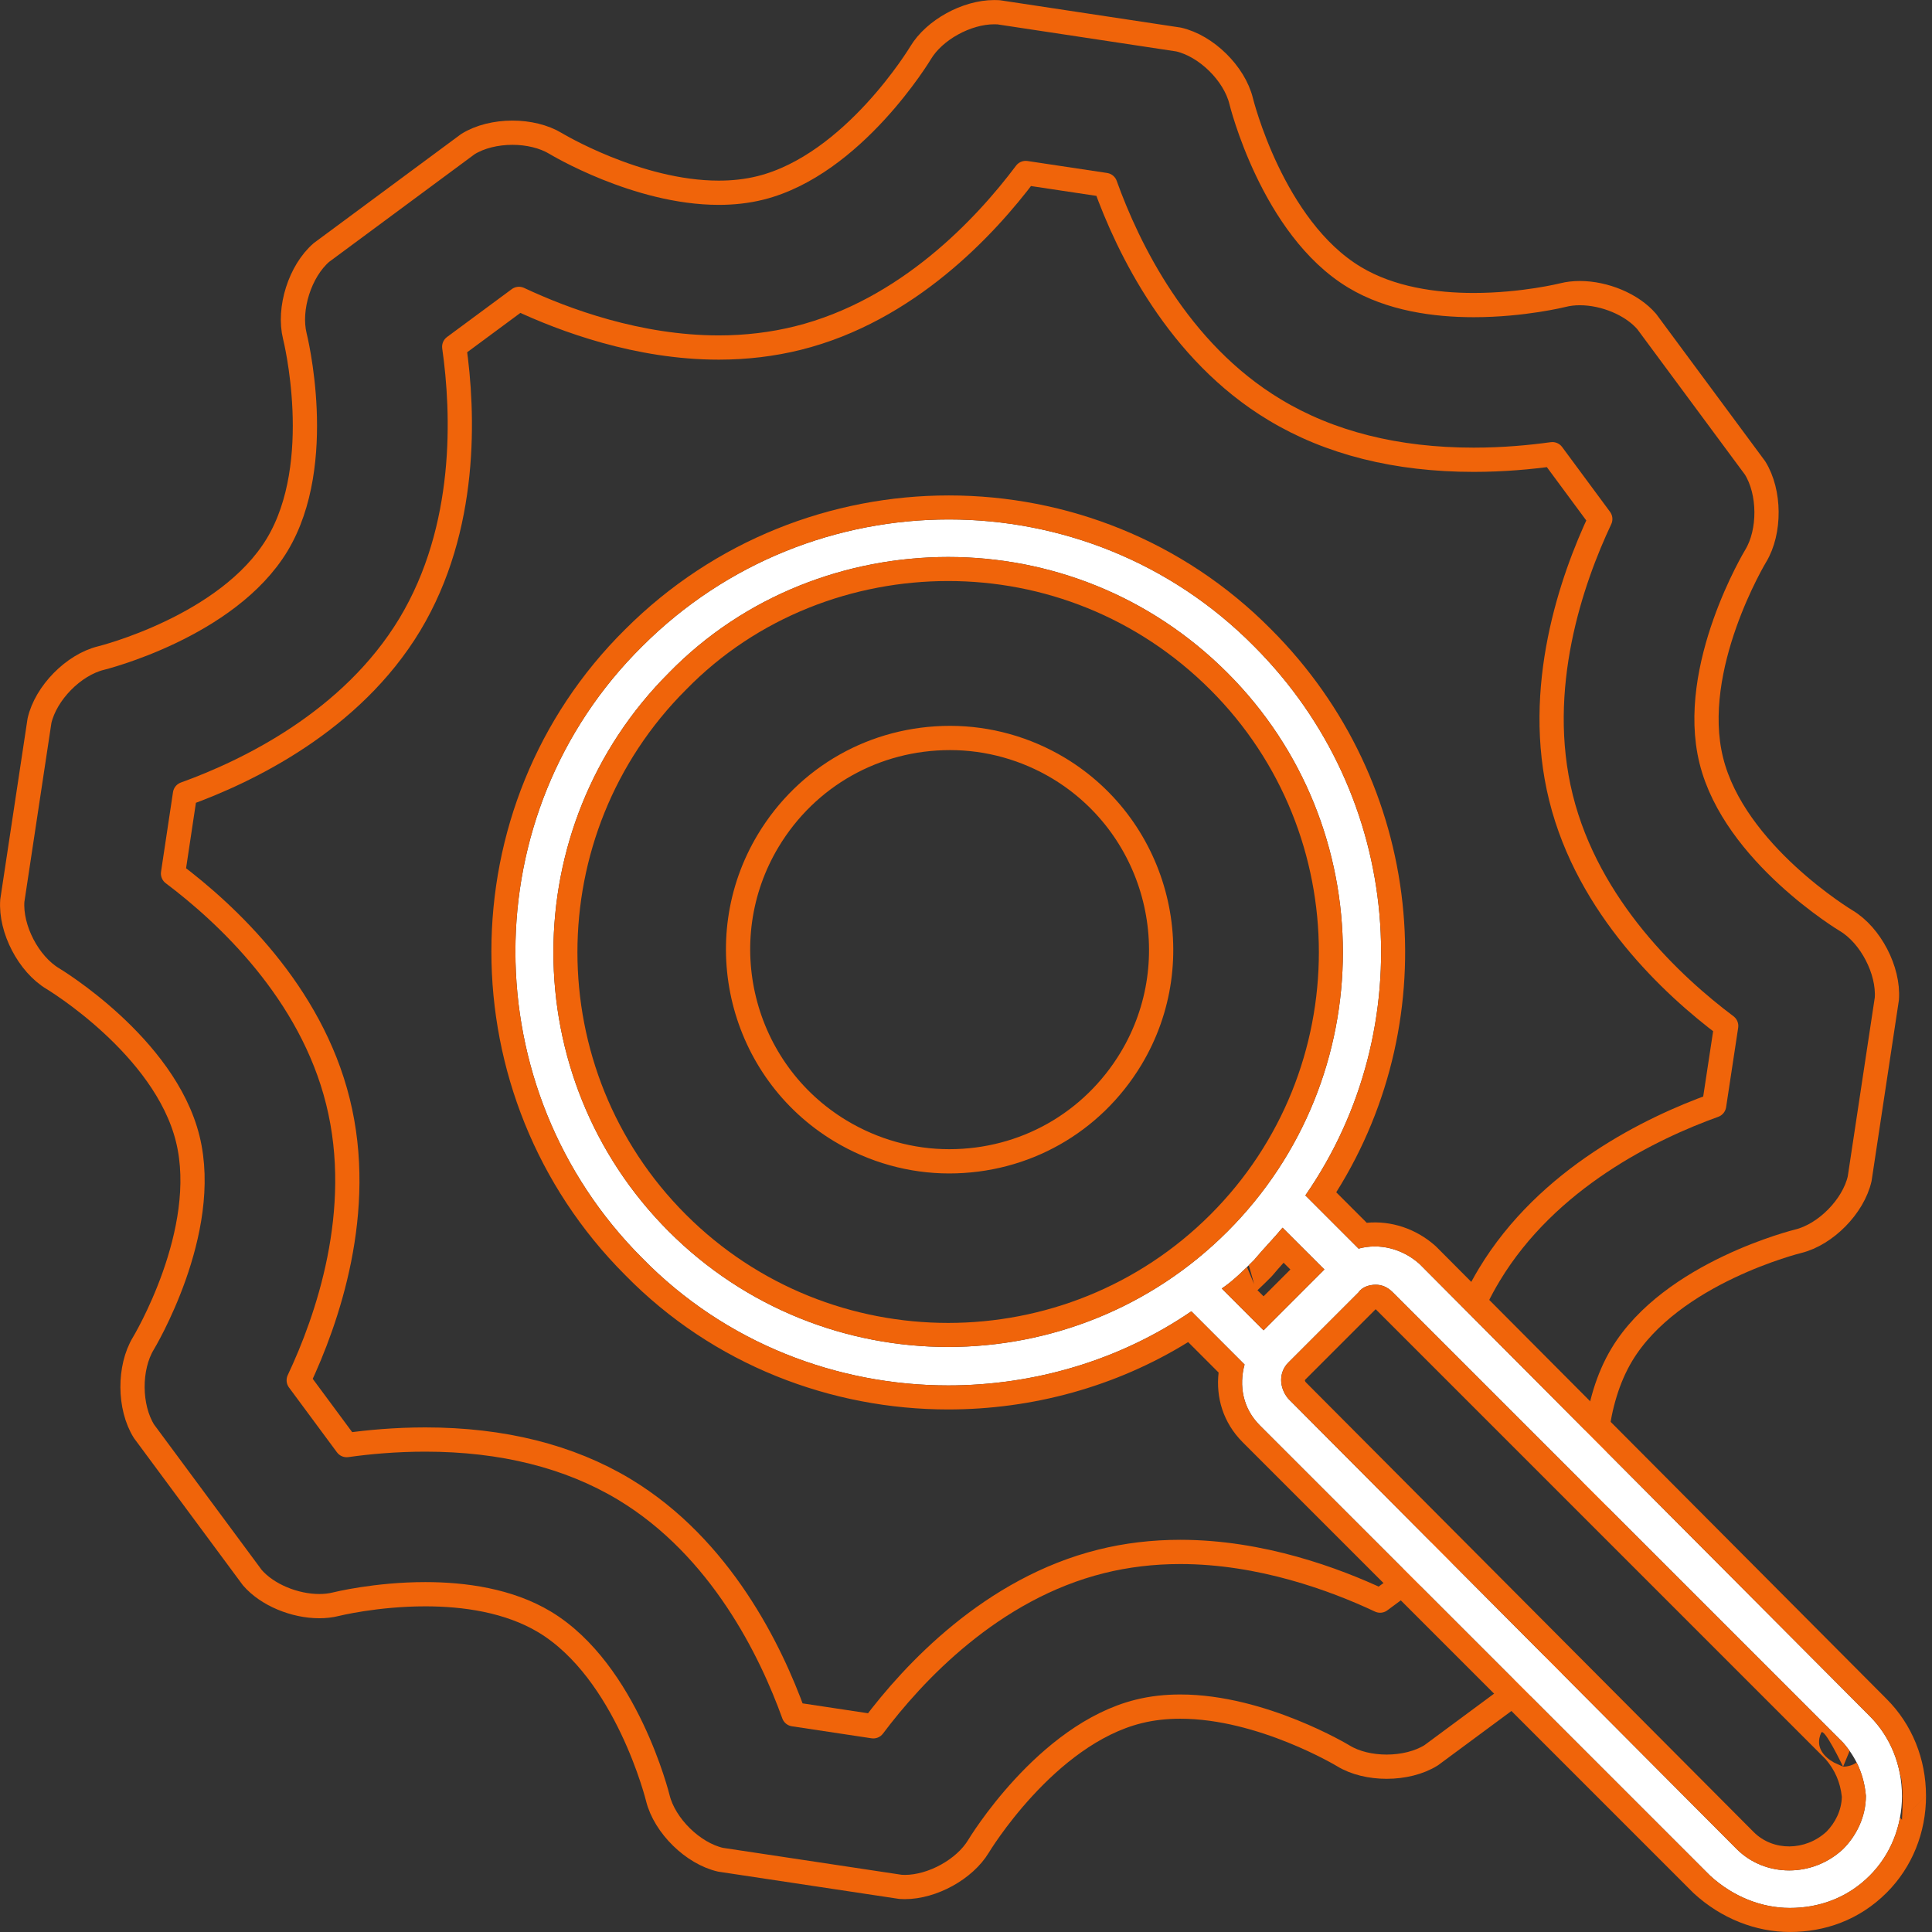
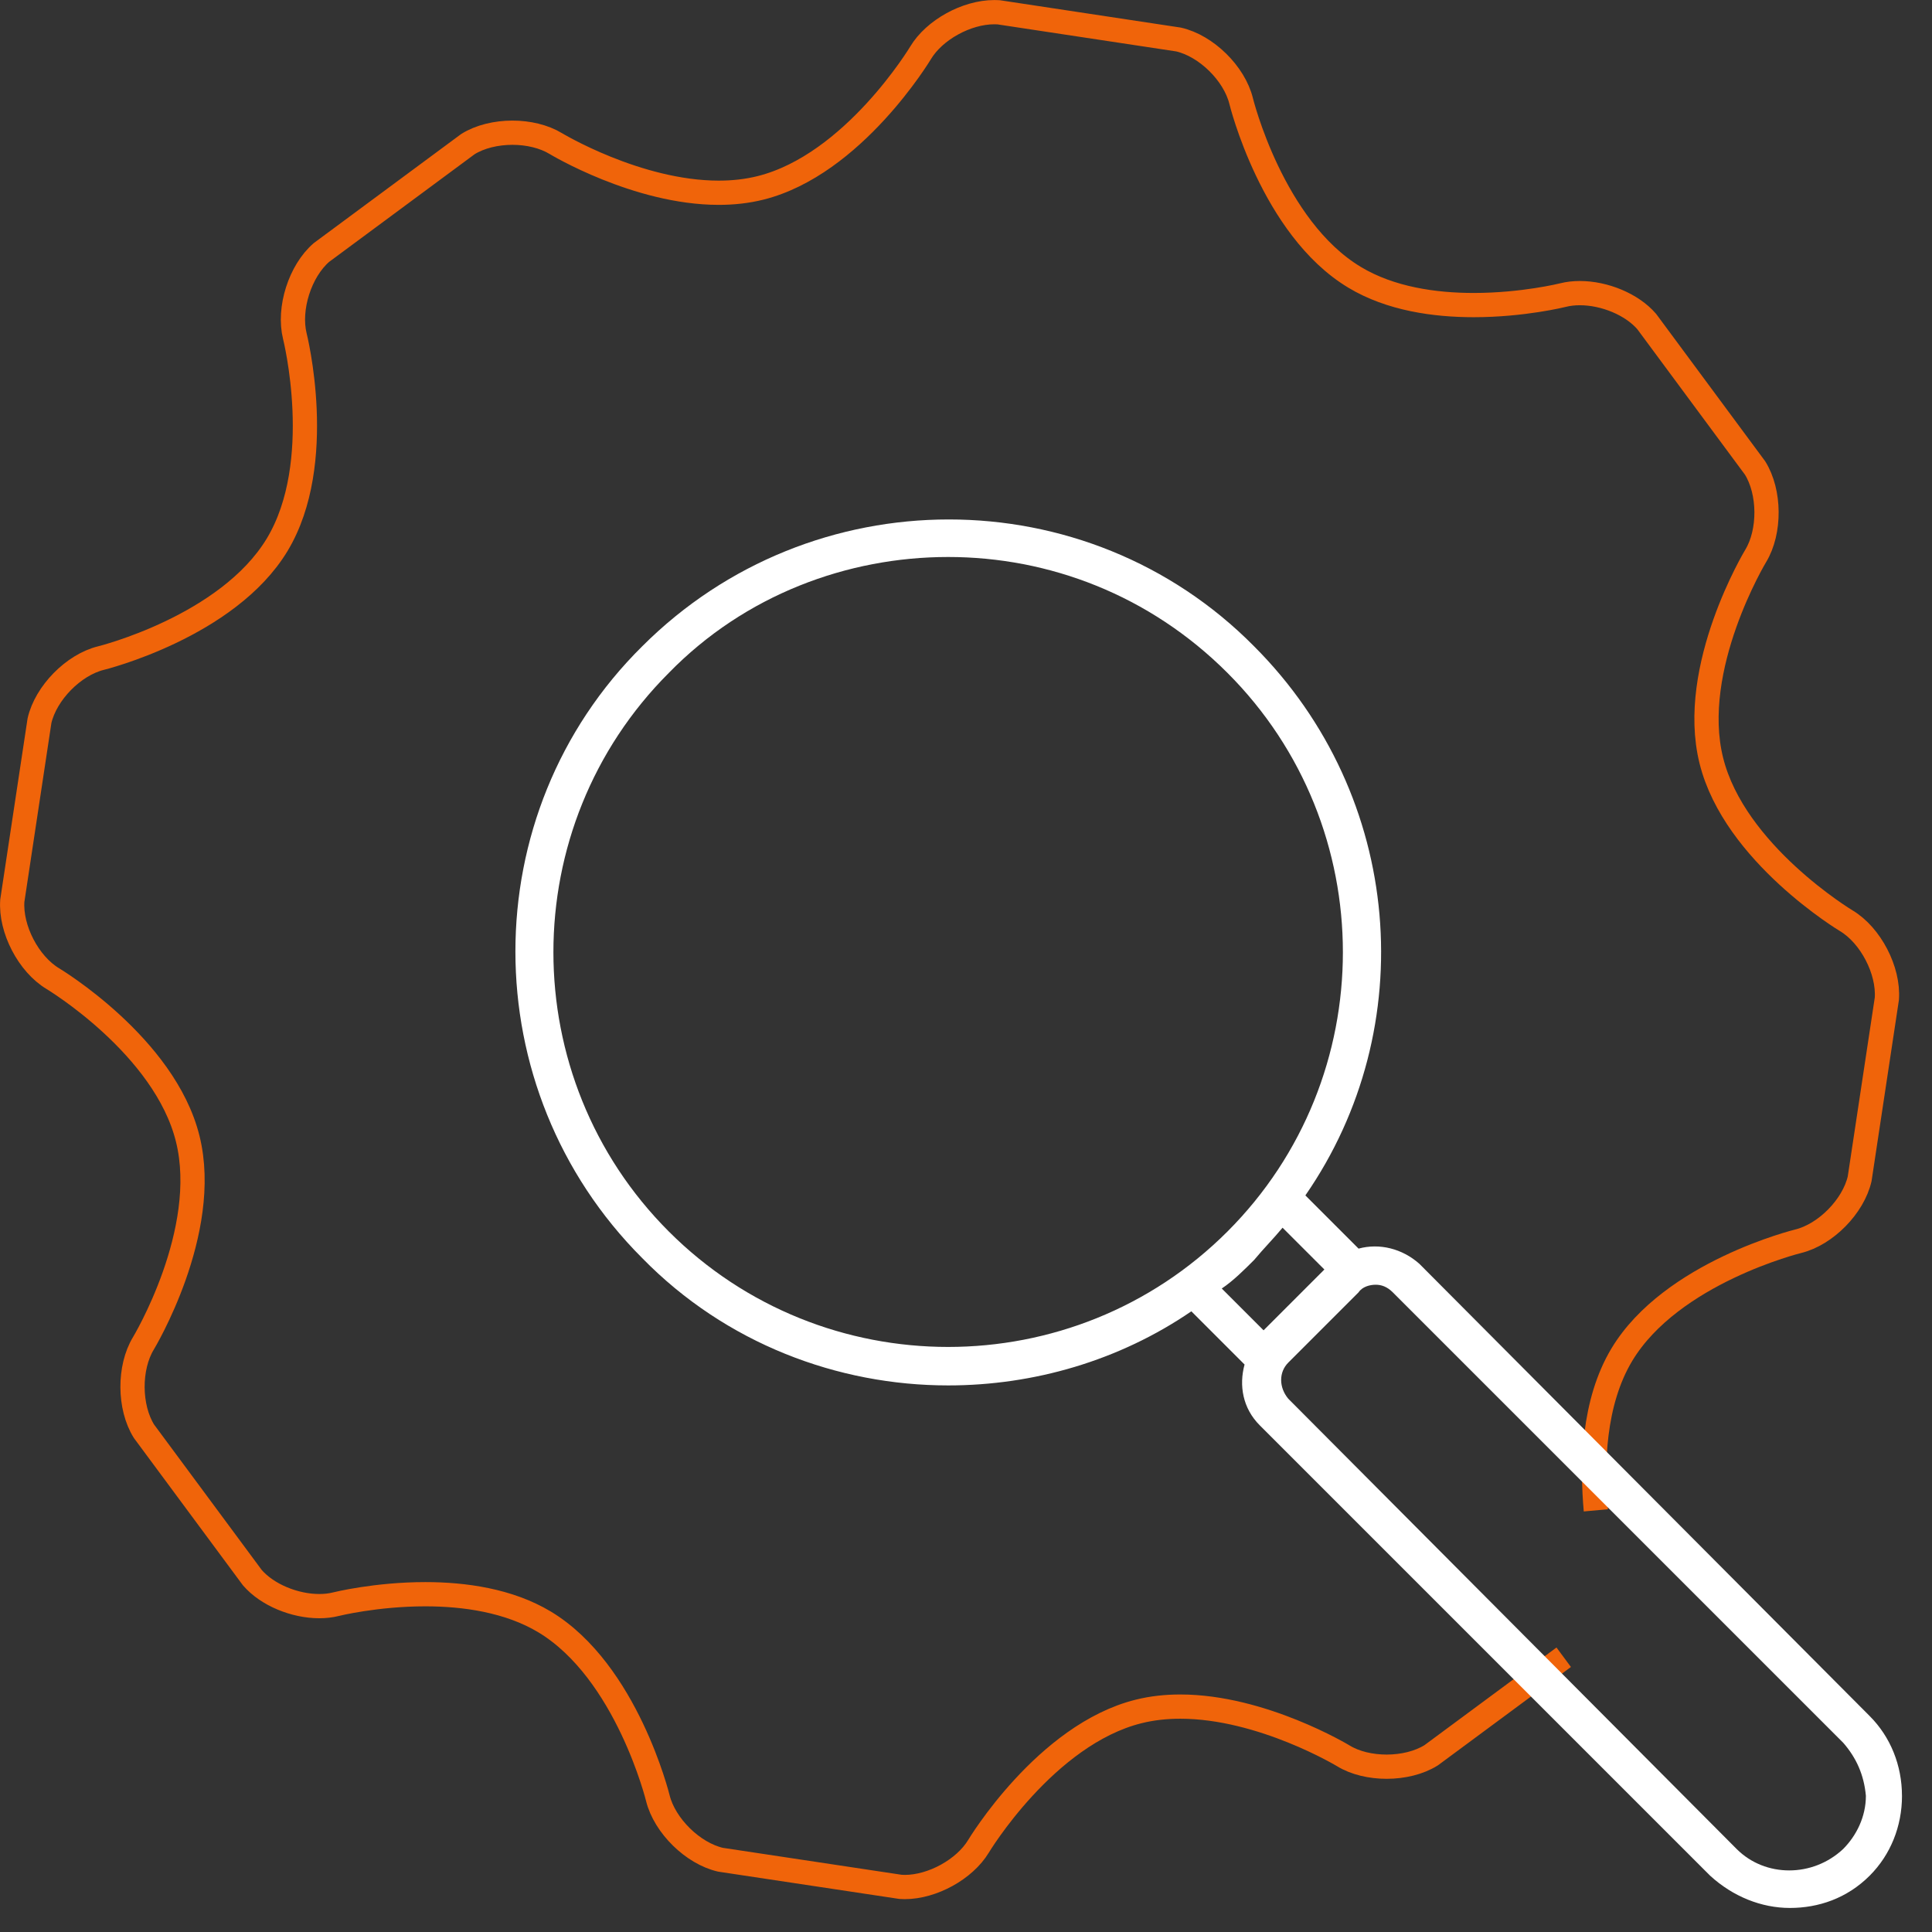
<svg xmlns="http://www.w3.org/2000/svg" width="100%" height="100%" viewBox="0 0 201 201" version="1.1" xml:space="preserve" style="fill-rule:evenodd;clip-rule:evenodd;stroke-linejoin:round;stroke-miterlimit:2;">
  <rect x="0" y="0" width="201" height="201" fill="#333333" stroke="none" />
  <g transform="matrix(1,0,0,1,-785.095,-380.034)">
    <g transform="matrix(5.366,0,0,5.366,618.012,193.807)">
      <path d="M62.078,63.988C62,63.13 62.022,61.901 62.583,60.968C63.543,59.374 66,58.771 66,58.771C66.535,58.64 67.071,58.094 67.193,57.558L67.72,54.069C67.759,53.52 67.406,52.84 66.934,52.557C66.934,52.557 64.763,51.255 64.317,49.451C63.868,47.647 65.178,45.482 65.178,45.482C65.462,45.011 65.456,44.245 65.165,43.778L63.065,40.94C62.776,40.604 62.244,40.388 61.768,40.388C61.655,40.388 61.545,40.4 61.442,40.426C61.442,40.426 60.67,40.62 59.71,40.62C58.96,40.62 58.097,40.502 57.398,40.08C55.803,39.12 55.201,36.664 55.201,36.664C55.07,36.13 54.524,35.593 53.987,35.471L50.497,34.943L50.413,34.941C49.88,34.941 49.253,35.283 48.985,35.731C48.985,35.731 47.685,37.898 45.881,38.348C45.616,38.414 45.345,38.442 45.073,38.442C43.489,38.442 41.912,37.488 41.912,37.488C41.681,37.348 41.376,37.278 41.073,37.278C40.759,37.278 40.444,37.352 40.208,37.5L37.37,39.6C36.954,39.959 36.722,40.689 36.854,41.223C36.854,41.223 37.471,43.674 36.511,45.267C35.55,46.859 33.096,47.464 33.096,47.464C32.562,47.595 32.026,48.142 31.903,48.678L31.376,52.168C31.337,52.717 31.69,53.397 32.163,53.68C32.163,53.68 34.331,54.98 34.777,56.784C35.225,58.587 33.917,60.751 33.917,60.751C33.632,61.222 33.637,61.988 33.929,62.455L36.029,65.292C36.32,65.629 36.852,65.845 37.328,65.845C37.439,65.845 37.55,65.833 37.652,65.807C37.652,65.807 38.425,65.614 39.384,65.614C40.134,65.614 40.998,65.732 41.697,66.152C43.289,67.112 43.892,69.569 43.892,69.569C44.025,70.103 44.572,70.64 45.107,70.762L48.597,71.288L48.681,71.291C49.212,71.291 49.839,70.949 50.109,70.501C50.109,70.501 51.41,68.335 53.213,67.887C53.478,67.821 53.749,67.793 54.021,67.793C55.605,67.793 57.183,68.748 57.183,68.748C57.413,68.889 57.718,68.958 58.022,68.958C58.335,68.958 58.65,68.884 58.886,68.736L61.455,66.836" style="fill:none;stroke:rgb(240,100,10);stroke-width:0.47px;" />
    </g>
    <g transform="matrix(5.366,0,0,5.366,618.012,193.807)">
-       <path d="M59.118,64.571C59.128,64.654 59.138,64.734 59.149,64.81L57.895,65.738C57.012,65.323 55.581,64.794 54.02,64.794C53.49,64.794 52.973,64.856 52.489,64.977C50.362,65.505 48.843,67.144 48.069,68.175L46.526,67.942C46.088,66.727 45.12,64.714 43.241,63.581C42.175,62.94 40.878,62.615 39.384,62.615C38.804,62.615 38.277,62.664 37.859,62.723L36.929,61.466C37.48,60.298 38.219,58.188 37.69,56.064C37.164,53.936 35.523,52.417 34.492,51.641L34.724,50.098C35.937,49.66 37.95,48.691 39.082,46.815C40.212,44.938 40.126,42.707 39.944,41.428L41.199,40.5C42.081,40.914 43.512,41.443 45.073,41.443C45.602,41.443 46.118,41.381 46.605,41.26C48.731,40.731 50.249,39.093 51.024,38.059L52.567,38.291C53.004,39.507 53.971,41.519 55.848,42.648C56.914,43.293 58.214,43.619 59.709,43.619C60.29,43.619 60.816,43.569 61.235,43.511L62.164,44.768C61.613,45.936 60.873,48.046 61.402,50.171C61.929,52.299 63.57,53.82 64.605,54.596L64.371,56.137C63.156,56.574 61.142,57.544 60.01,59.424C59.922,59.57 59.842,59.718 59.768,59.868" style="fill:none;stroke:rgb(240,100,10);stroke-width:0.47px;" />
-     </g>
+       </g>
    <g transform="matrix(5.366,0,0,5.366,618.012,193.807)">
-       <path d="M53.065,55.231C52.313,56.477 50.996,57.221 49.54,57.221C48.802,57.221 48.073,57.017 47.433,56.632C45.495,55.465 44.868,52.938 46.033,51.002C46.783,49.757 48.101,49.013 49.558,49.013C50.298,49.013 51.027,49.217 51.663,49.599C53.602,50.768 54.229,53.296 53.065,55.231Z" style="fill:none;stroke:rgb(240,100,10);stroke-width:0.47px;" />
-     </g>
+       </g>
    <g transform="matrix(-0.353,0,0,0.353,1034.37,412.283)">
      <path d="M145.6,437.92C145.6,446.881 148.959,455.279 155.119,461.44C161.838,468.159 170.241,470.96 178.64,470.96C187.039,470.96 195.44,467.6 202.16,461.44L334.88,328.72C339.919,323.681 341.04,316.958 339.36,310.798L355.04,295.118C376.321,309.677 401.52,316.958 426.72,316.958C459.2,316.958 492.24,304.638 516.88,279.438C566.72,229.598 566.72,148.398 516.88,99.118C467.04,49.278 385.84,49.278 336.56,99.118C292.322,143.356 287.279,211.678 321.439,260.958L305.759,276.638C299.599,274.958 292.88,276.638 287.837,281.119L155.127,414.399C148.967,420.559 145.607,428.961 145.607,437.922L145.6,437.92ZM344.4,106.96C367.361,83.999 397.041,72.8 426.72,72.8C456.399,72.8 486.642,83.999 509.04,106.96C554.399,152.319 554.399,226.24 509.04,271.6C463.681,316.959 389.76,316.959 344.4,271.6C299.041,226.237 299.041,152.32 344.4,106.96ZM336.56,280C339.361,282.801 342.72,286.16 346.08,288.398L333.76,300.718L315.838,282.796L328.158,270.476C330.962,273.84 333.763,276.64 336.56,280L336.56,280ZM162.96,422.24L295.68,289.52C297.36,287.84 299.04,287.282 300.719,287.282C302.399,287.282 304.641,287.84 305.758,289.52L326.477,310.239C329.278,313.04 329.278,317.52 326.477,320.88L194.317,453.6C185.919,461.998 171.919,461.998 162.958,453.6C159.037,449.678 156.24,444.081 156.24,437.92C156.798,431.76 159.037,426.717 162.958,422.236L162.96,422.24Z" style="fill:white;fill-rule:nonzero;" />
-       <path d="M145.603,445.001L138.524,437.922C138.524,427.046 142.642,416.866 150.118,409.389C150.107,409.4 282.817,276.12 282.817,276.12C282.919,276.018 283.024,275.919 283.132,275.823C288.865,270.729 296.202,268.354 303.352,269.027C303.352,269.027 312.343,260.036 312.343,260.036C279.925,208.462 286.306,139.365 331.538,94.122C383.561,41.525 469.262,41.497 521.875,94.095C574.468,146.113 574.501,231.805 521.917,284.419C495.893,311.018 461.015,324.042 426.72,324.042C402.04,324.042 377.366,317.414 355.989,304.186C355.99,304.186 347.01,313.166 347.01,313.166C347.838,320.439 345.727,327.891 339.889,333.729C339.889,333.729 207.169,466.449 207.169,466.449C207.096,466.522 207.022,466.592 206.947,466.662C198.868,474.069 188.739,478.043 178.639,478.043C168.446,478.043 158.265,474.604 150.11,466.449C150.11,466.449 150.11,466.449 150.11,466.449C142.634,458.971 138.516,448.795 138.516,437.92L145.6,445.004L145.603,445.001ZM146.172,431.649C147.363,425.093 150.431,419.094 155.127,414.399L287.837,281.119C292.88,276.638 299.599,274.958 305.759,276.638L321.439,260.958C287.279,211.678 292.322,143.356 336.56,99.118C385.84,49.278 467.04,49.278 516.88,99.118C566.72,148.398 566.72,229.598 516.88,279.438C492.24,304.638 459.2,316.958 426.72,316.958C401.52,316.958 376.321,309.677 355.04,295.118L339.36,310.798C341.04,316.958 339.919,323.681 334.88,328.72L202.159,461.44C195.44,467.6 187.039,470.959 178.639,470.959C170.24,470.959 161.838,468.159 155.119,461.44C150.443,456.763 147.38,450.796 146.179,444.271C145.862,444.688 145.648,444.946 145.607,444.995C145.584,444.627 144.959,434.414 146.172,431.649ZM158.974,428.089C160.123,428.875 161.503,429.319 162.954,429.32L159.505,427.089L159.506,427.088L162.959,429.32L161.035,424.675C161.621,423.842 162.263,423.03 162.958,422.236L162.96,422.24L295.68,289.52C297.36,287.84 299.04,287.282 300.719,287.282C302.399,287.282 304.641,287.84 305.758,289.52L326.477,310.239C329.278,313.04 329.278,317.52 326.477,320.88L194.317,453.6C185.919,461.998 171.919,461.998 162.958,453.6C159.037,449.678 156.24,444.081 156.24,437.92C156.568,434.293 157.479,431.054 158.974,428.089ZM300.722,294.5L300.689,294.529L168.136,427.082C165.388,430.281 163.788,433.87 163.329,438.208C163.421,442.248 165.298,445.867 167.845,448.467C174.036,454.192 183.573,454.324 189.306,448.593C189.306,448.593 321.265,316.075 321.265,316.075C321.505,315.789 321.708,315.488 321.468,315.248C321.468,315.248 300.749,294.529 300.749,294.529L300.722,294.5ZM162.963,429.318C163.109,429.012 168.615,417.545 169.418,419.329C171.423,423.783 168.233,426.623 165.665,428.092L162.963,429.318ZM344.4,106.96C367.361,83.999 397.041,72.8 426.72,72.8C456.399,72.8 486.642,83.999 509.04,106.96C554.399,152.319 554.399,226.24 509.04,271.6C463.681,316.959 389.76,316.959 344.4,271.6C299.041,226.237 299.041,152.32 344.4,106.96ZM338.133,281.563C337.246,284.389 336.57,287.047 336.56,287.084L338.64,282.064C340.954,284.331 343.517,286.691 346.08,288.398L333.76,300.718L315.838,282.796L328.158,270.476C330.962,273.84 333.763,276.64 336.56,280L336.56,280C337.067,280.507 337.592,281.032 338.133,281.563ZM349.409,111.969C306.81,154.569 306.81,223.988 349.409,266.591C392.009,309.19 461.432,309.19 504.031,266.591C546.63,223.991 546.63,154.568 504.031,111.969C504.01,111.948 503.99,111.928 503.969,111.907C482.954,90.363 454.567,79.884 426.72,79.884C398.847,79.884 370.973,90.405 349.409,111.969L349.409,111.969ZM331.557,285.011L331.551,285.009L331.557,285.011C331.402,284.86 331.255,284.7 331.116,284.532C330.028,283.226 328.94,282.004 327.851,280.801C327.851,280.801 325.856,282.796 325.856,282.796C325.856,282.796 333.76,290.7 333.76,290.7C333.76,290.7 335.553,288.906 335.553,288.906C334.144,287.591 332.795,286.253 331.551,285.009L331.557,285.011Z" style="fill:rgb(240,100,10);" />
    </g>
  </g>
</svg>